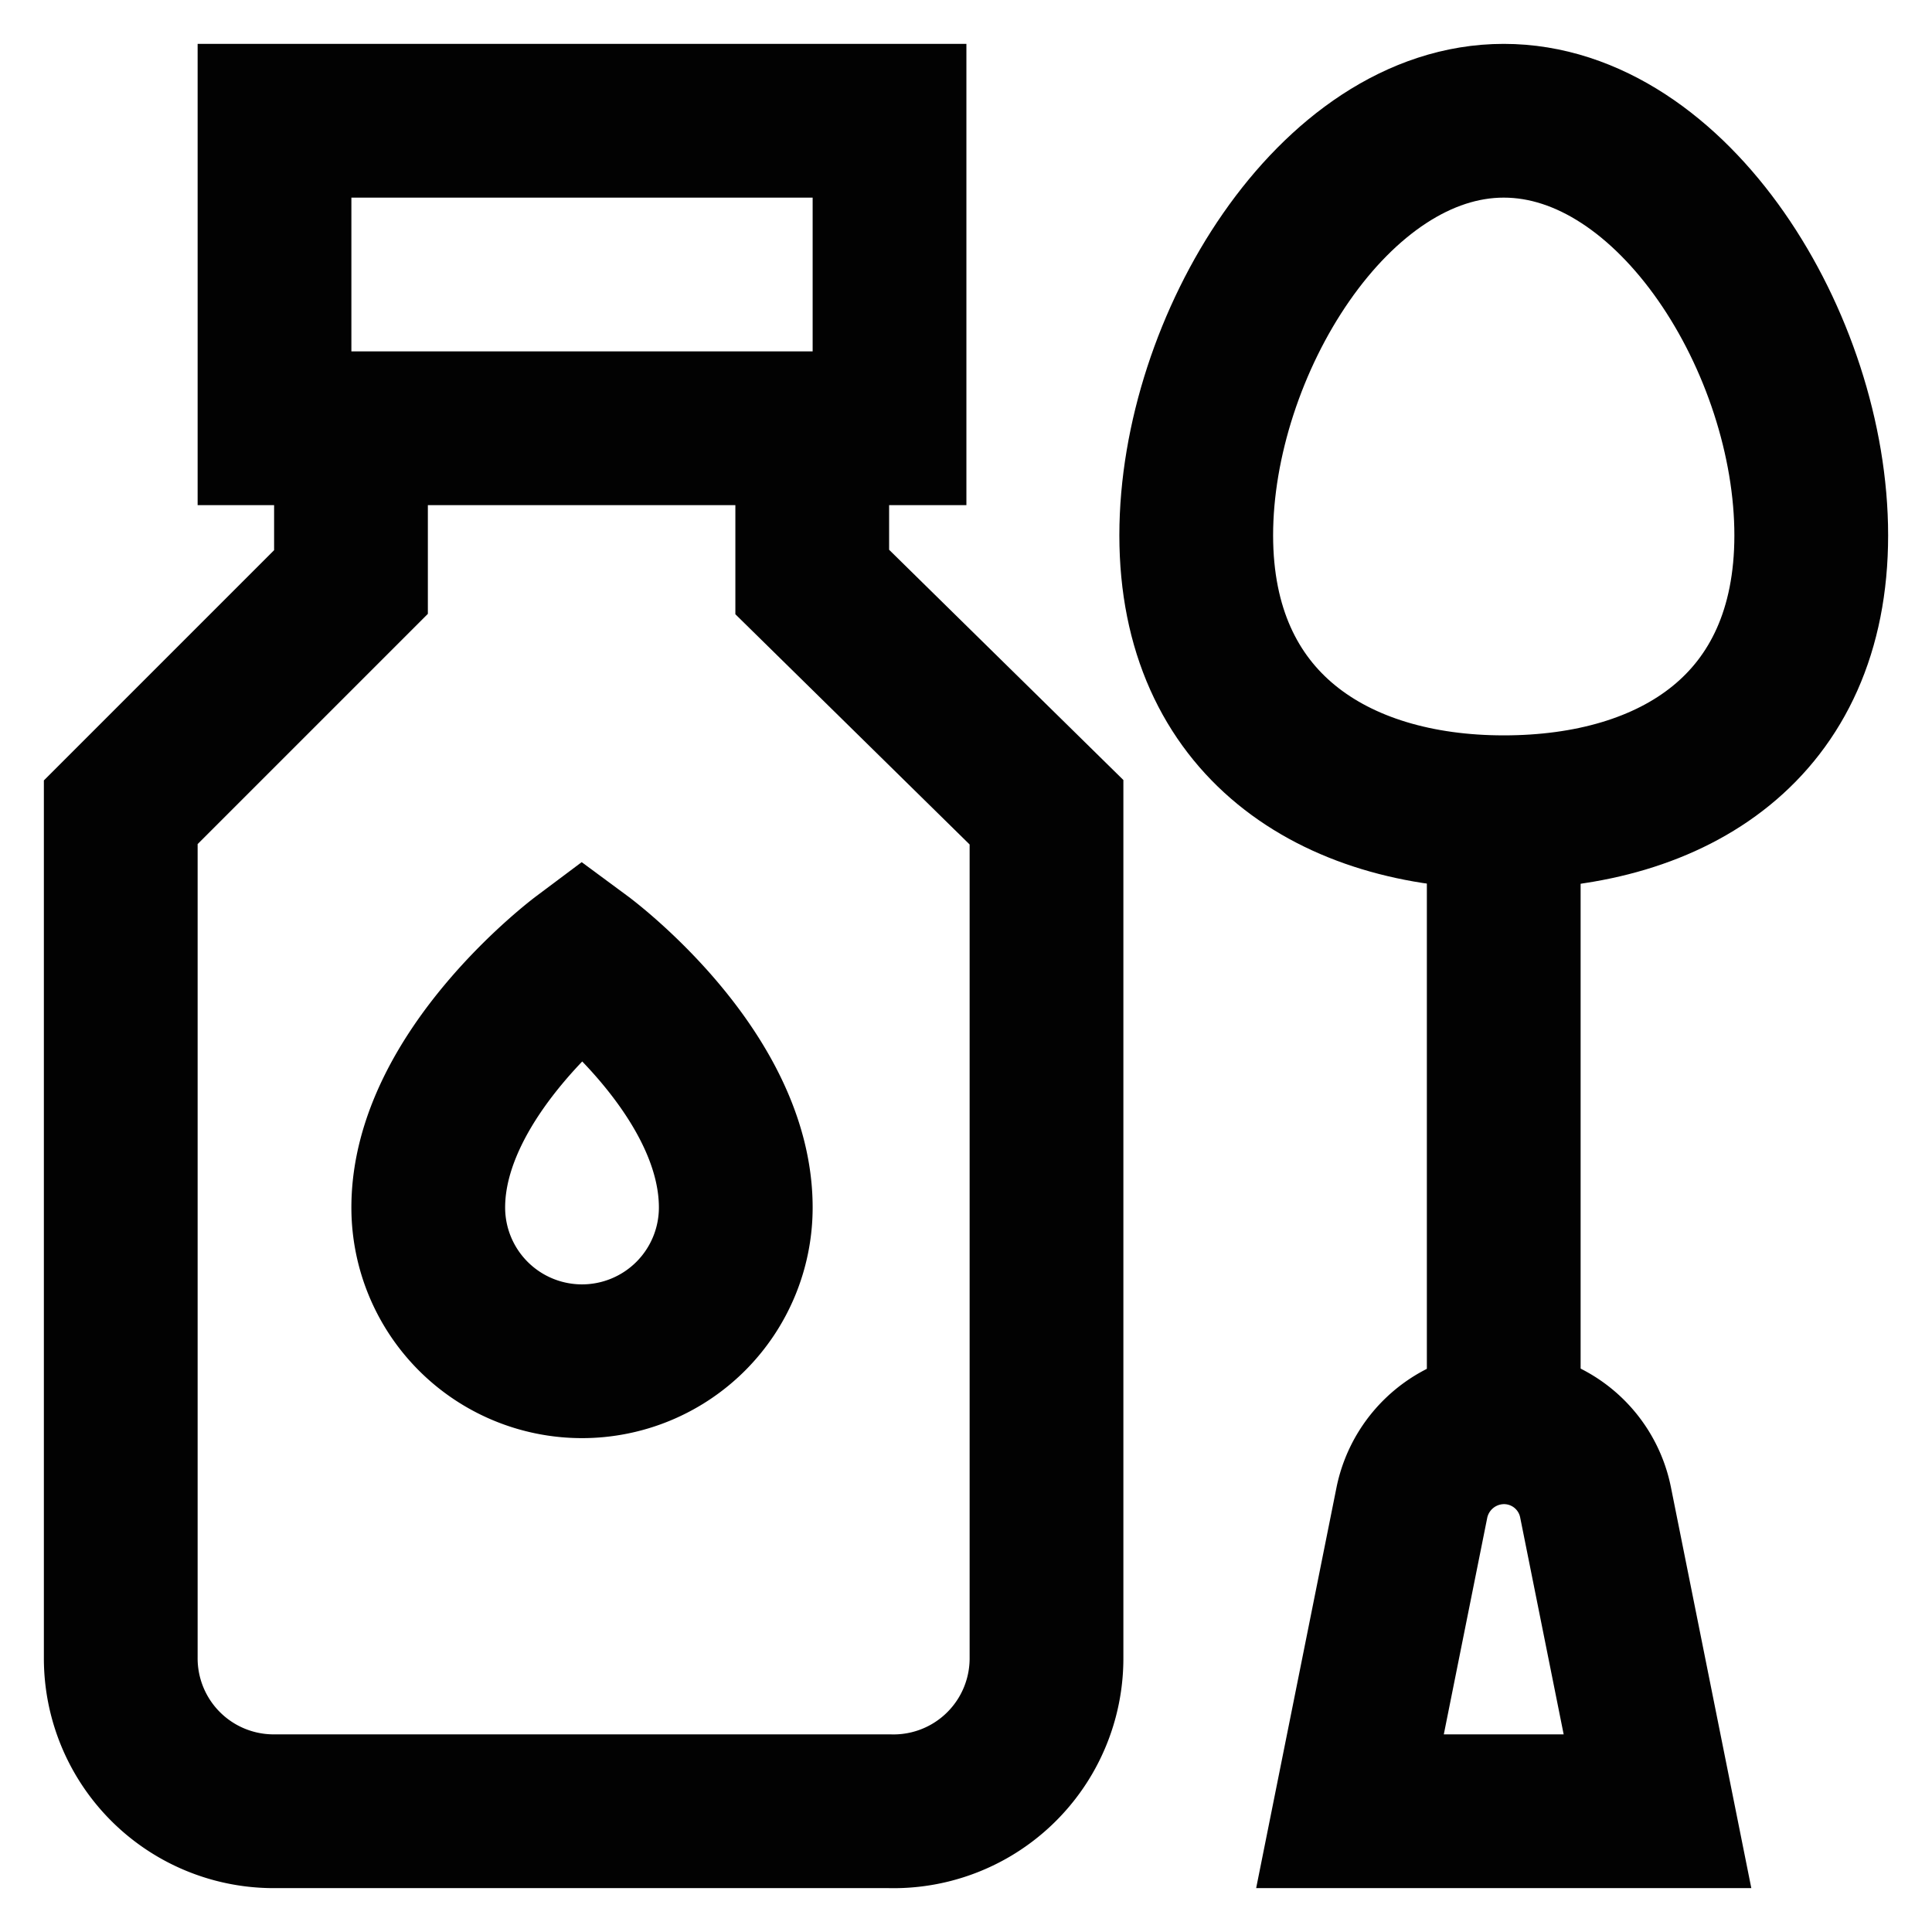
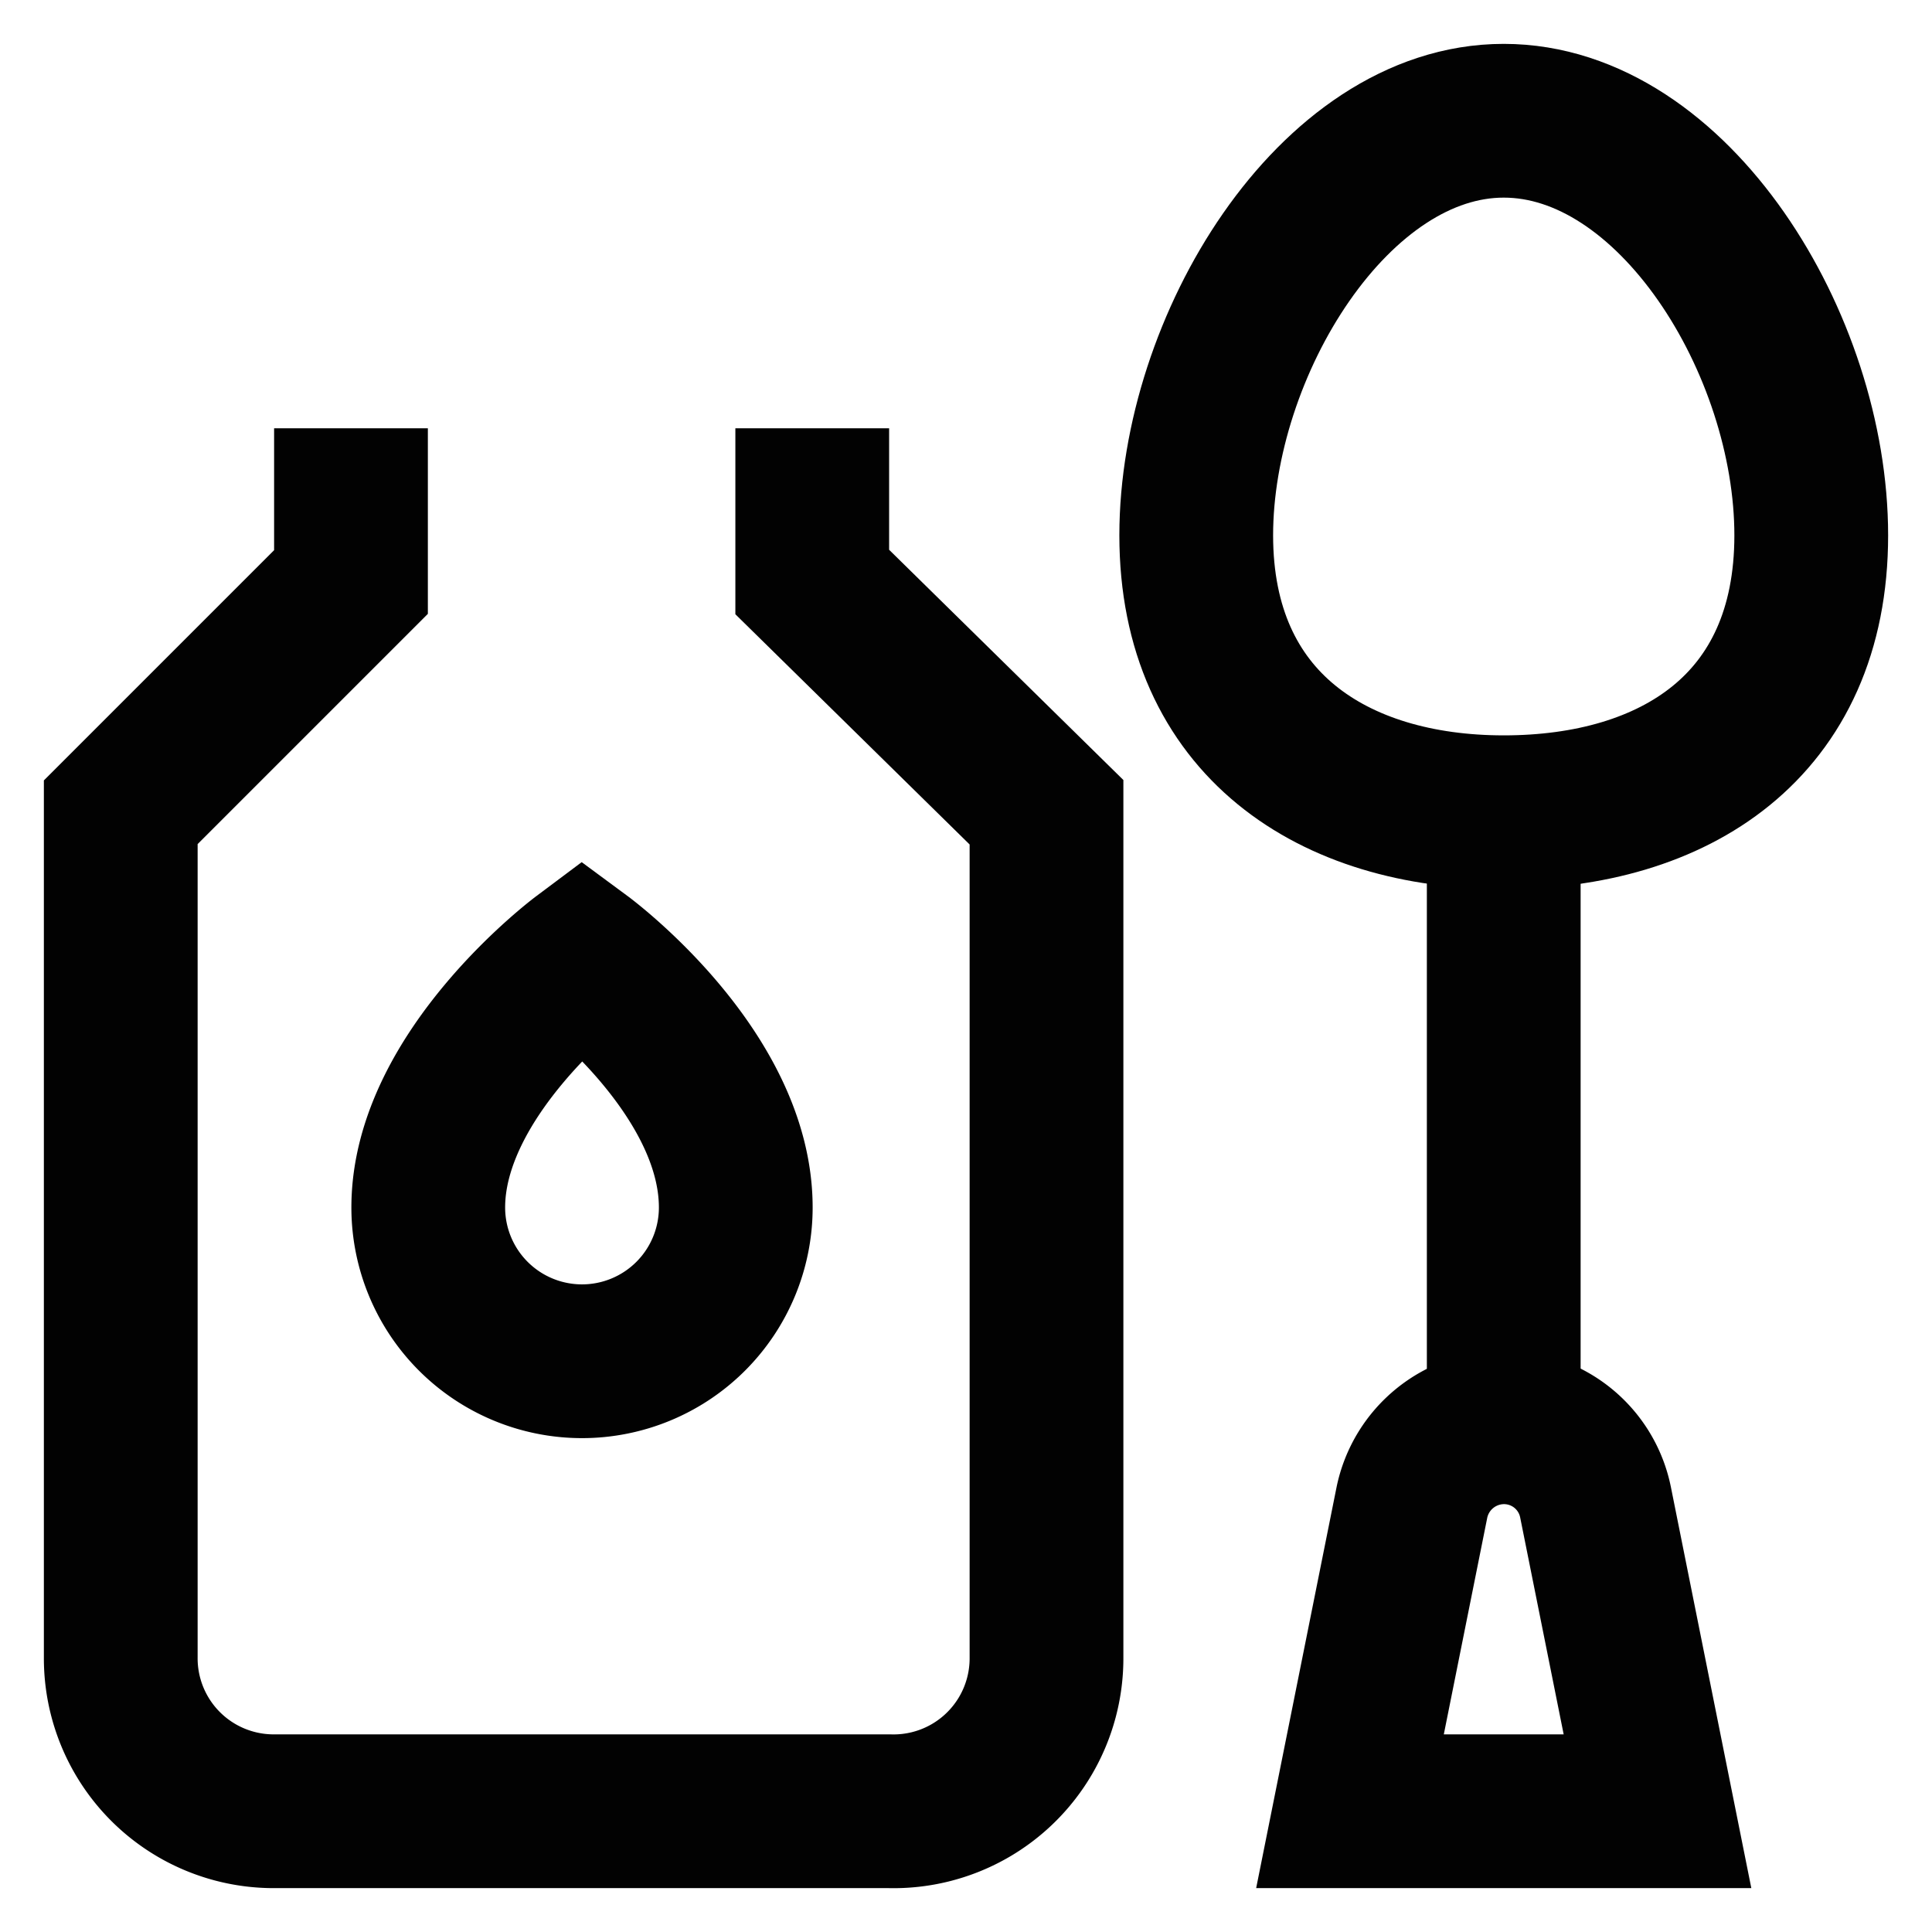
<svg xmlns="http://www.w3.org/2000/svg" width="800px" height="800px" viewBox="0 0 24 24">
  <defs>
    <style>.cls-1{fill:none;stroke:#020202;stroke-miterlimit:10;stroke-width:1.91px;}</style>
  </defs>
  <g id="syrup">
    <path class="cls-1" d="M4.36,5.32V7.23L1.5,10.09v10.5A1.9,1.9,0,0,0,3.41,22.5h7.64A1.9,1.9,0,0,0,13,20.59V10.09L10.09,7.23V5.32" />
-     <rect class="cls-1" x="3.41" y="1.5" width="7.64" height="3.82" />
    <path class="cls-1" d="M22.5,6.65c0,2.38-1.71,3.44-3.82,3.44S14.86,9,14.86,6.65,16.57,1.5,18.68,1.5,22.5,4.28,22.5,6.65Z" />
    <line class="cls-1" x1="18.68" y1="10.09" x2="18.68" y2="17.73" />
    <path class="cls-1" d="M18.68,17.73h0a1.16,1.16,0,0,1,1.14.93l.77,3.84H16.77l.77-3.84A1.17,1.17,0,0,1,18.68,17.73Z" />
    <path class="cls-1" d="M9.14,15a1.91,1.91,0,0,1-3.82,0c0-1.67,1.91-3.1,1.91-3.1S9.14,13.31,9.14,15Z" />
  </g>
</svg>